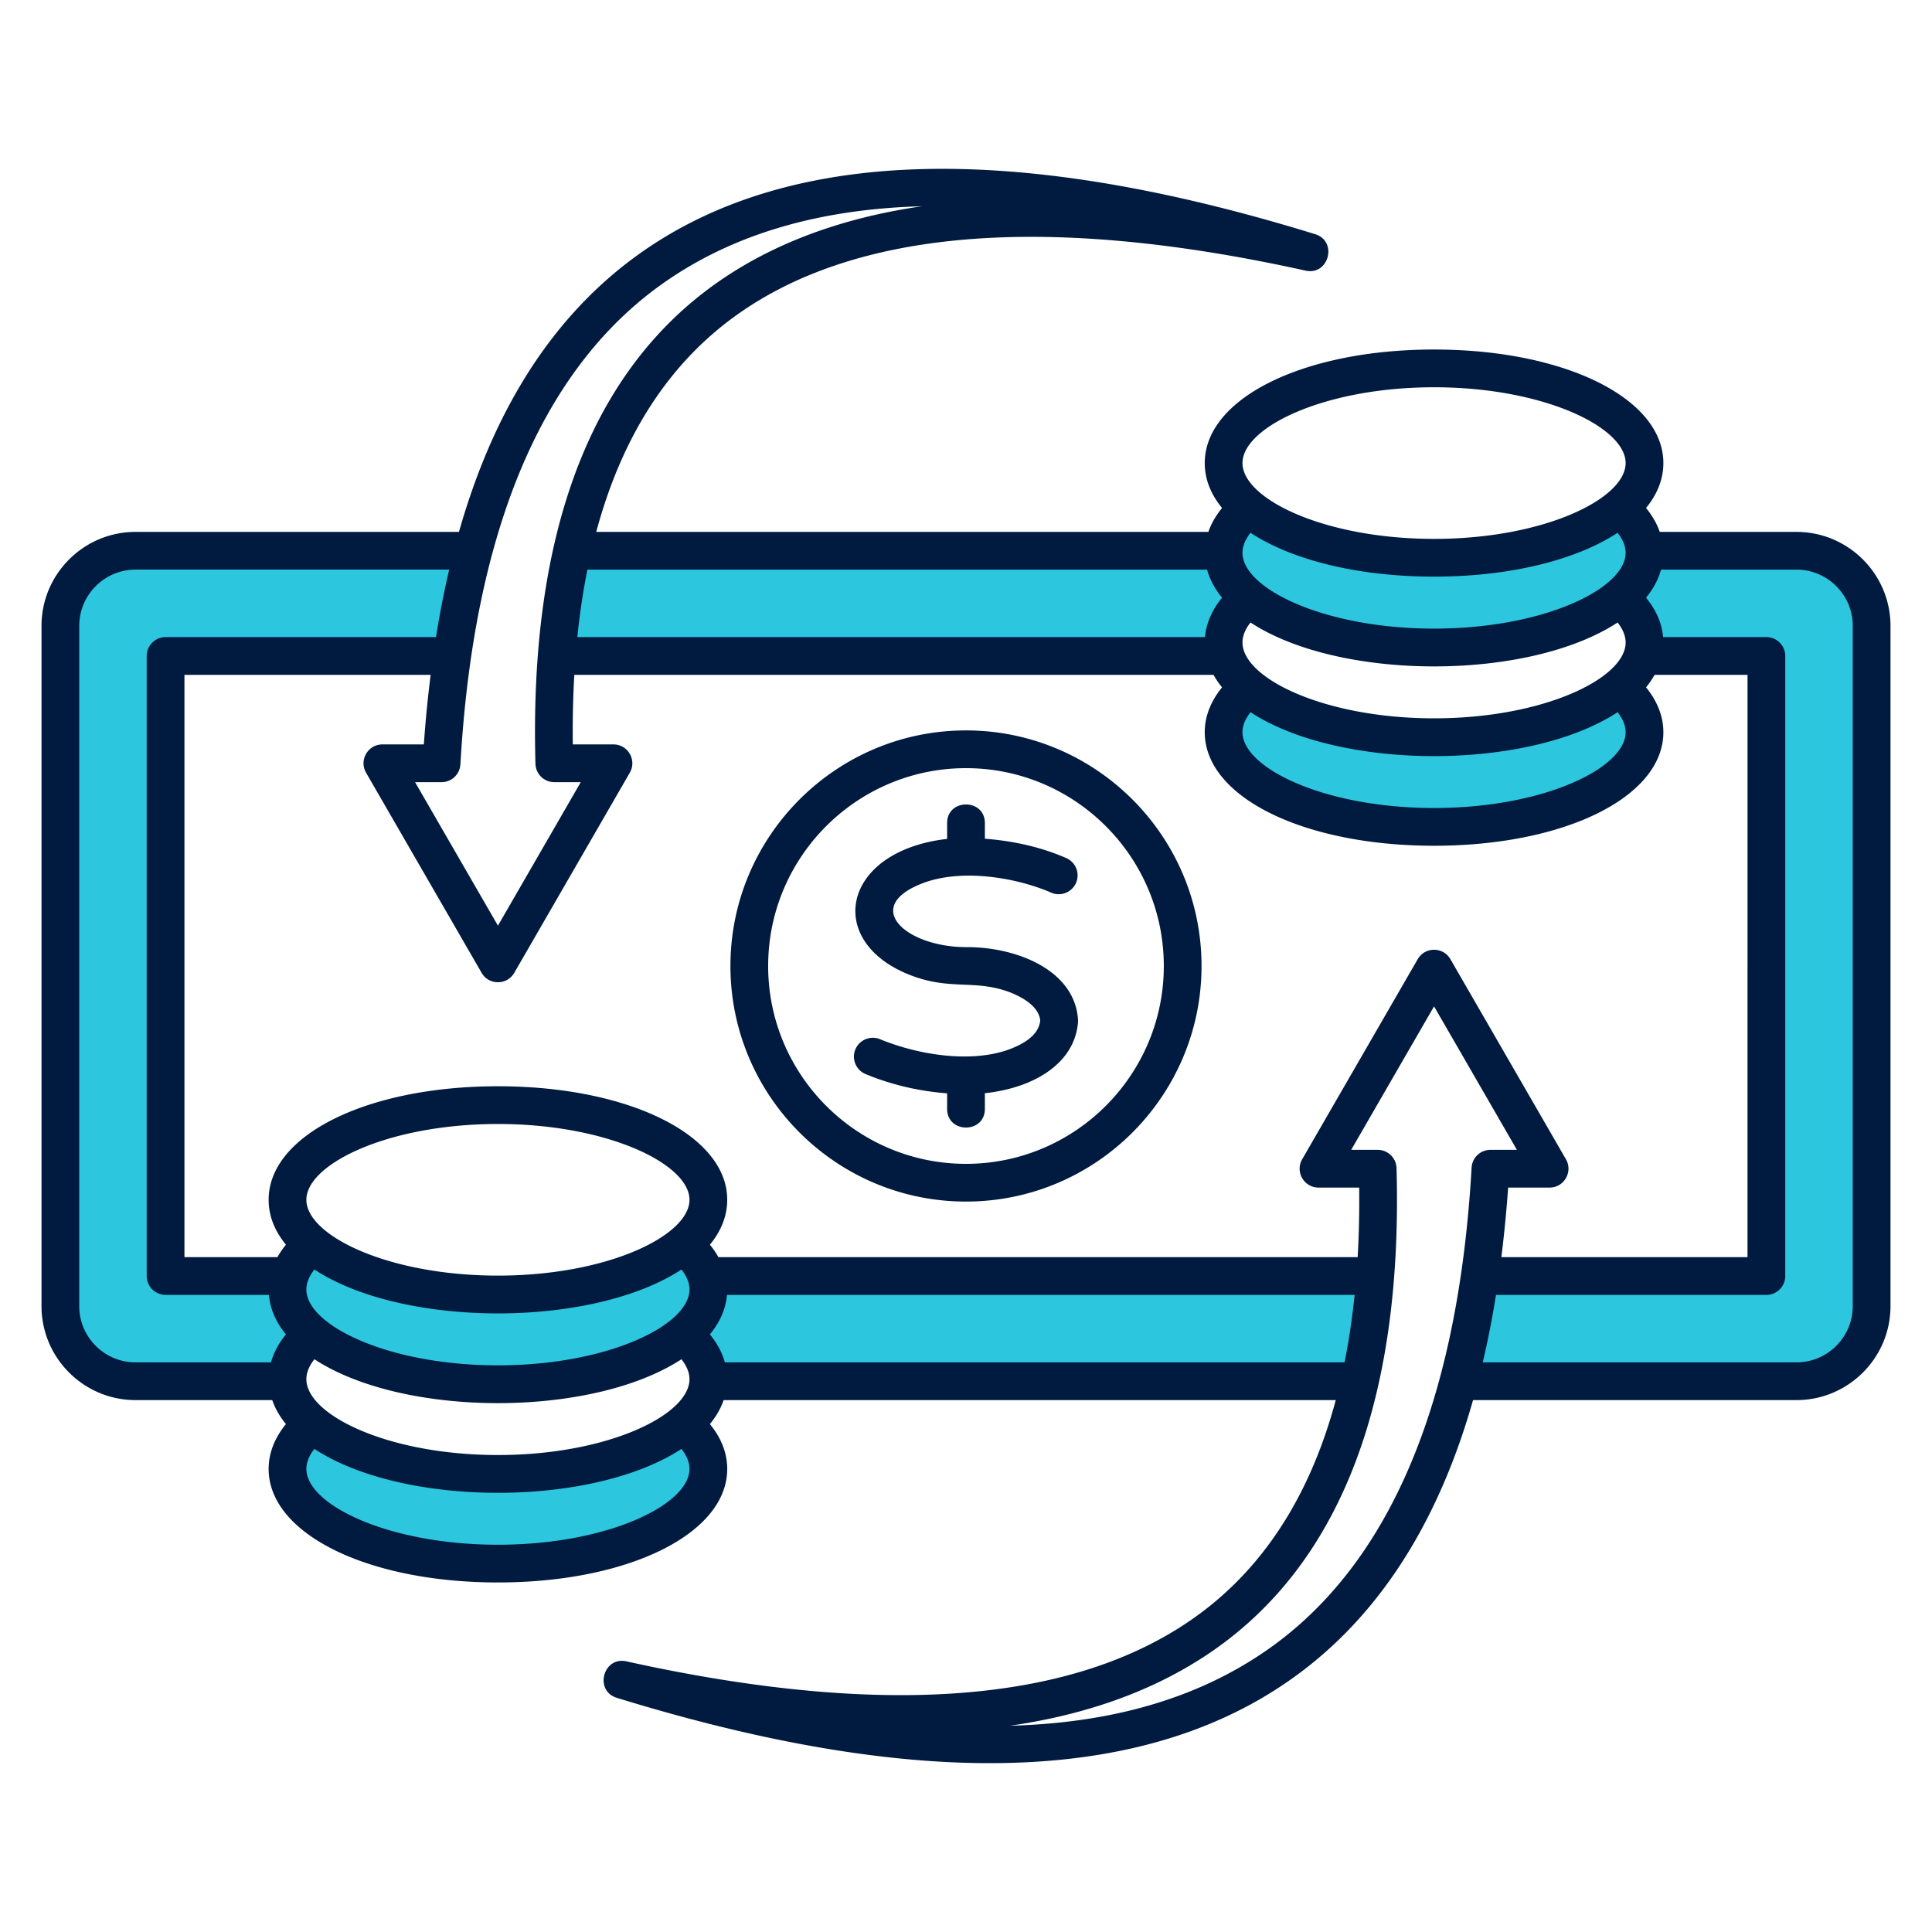
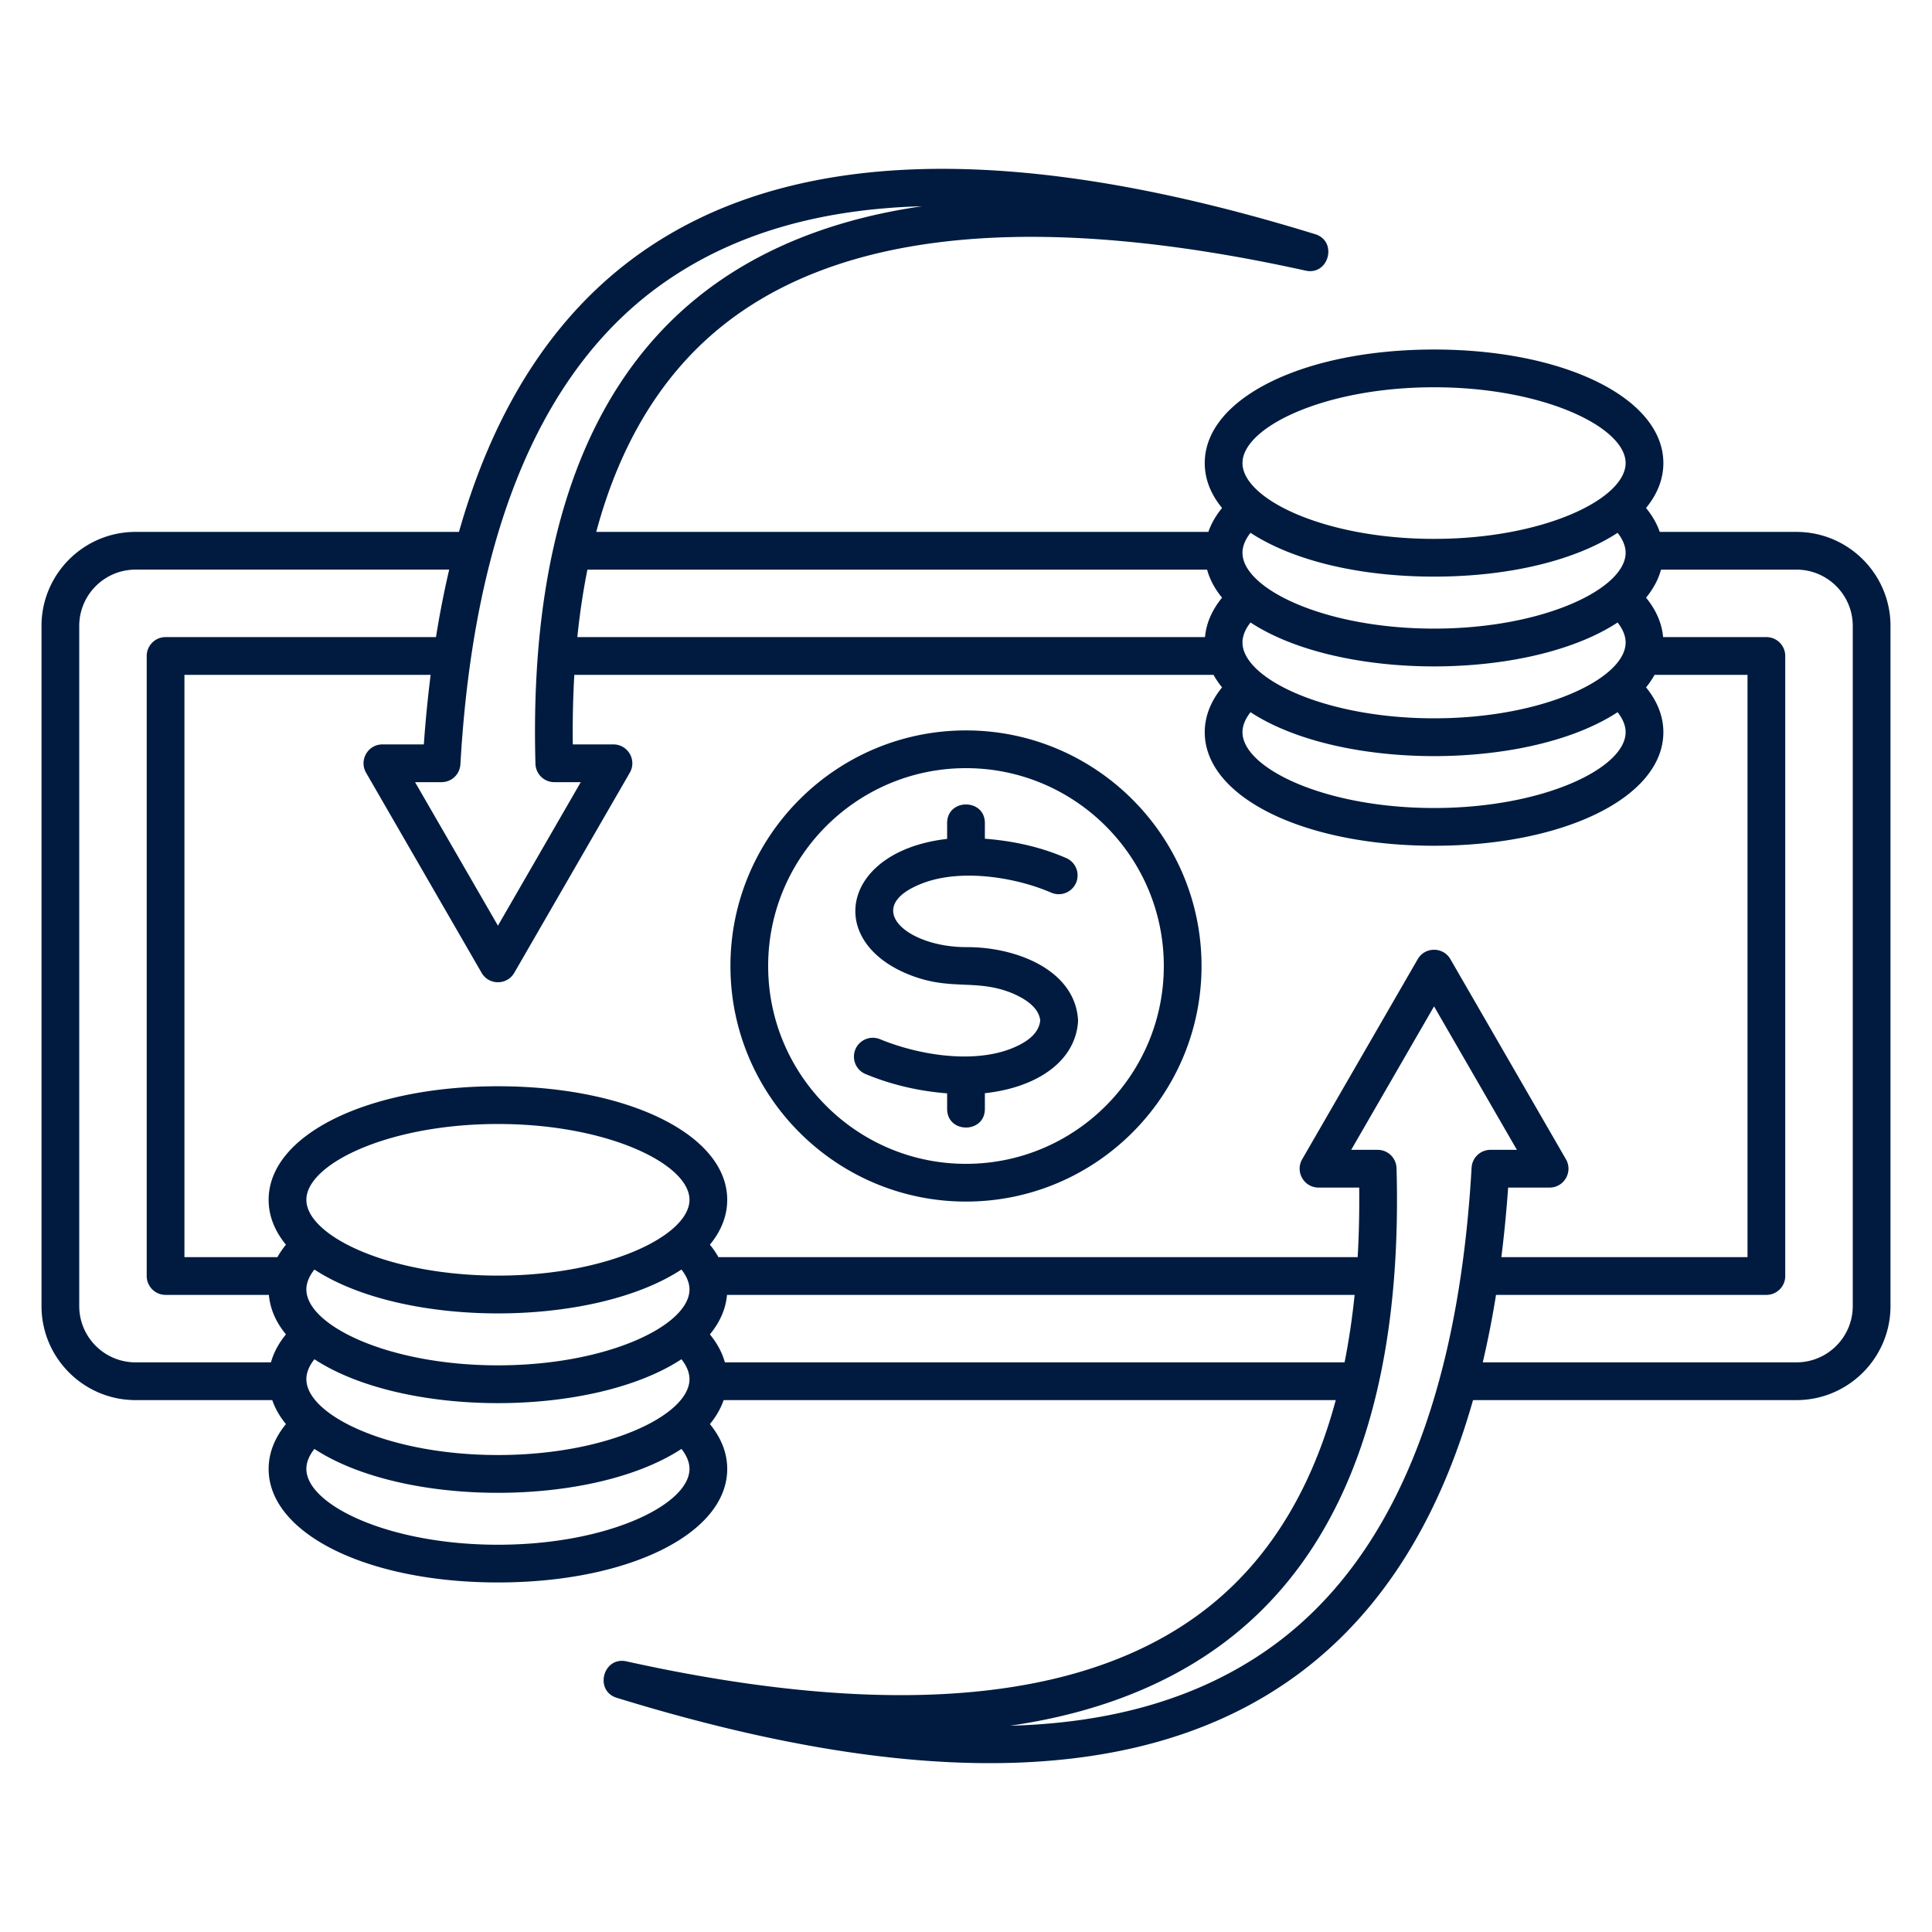
<svg xmlns="http://www.w3.org/2000/svg" width="512" height="512" x="0" y="0" viewBox="0 0 512 512" style="enable-background:new 0 0 512 512" xml:space="preserve" class="">
  <g>
    <g fill-rule="evenodd" clip-rule="evenodd">
-       <path fill="#2dc6df" d="M332.497 187.067c23.021 15.094 72.064 15.093 95.085 0l1.536-1.007c1.885 2.404 3.69 4.607 3.69 7.979 0 7.52-9.786 12.934-15.707 15.442-20.947 8.874-53.176 8.874-74.123 0-8.679-3.677-21.161-11.752-13.151-21.975l1.134-1.447zm47.542-18.48c-12.196 0-25.762-1.862-37.061-6.647-8.67-3.672-21.192-11.805-13.146-21.98l1.135-1.435 1.53 1.003c23.007 15.076 72.078 15.074 95.086 0l1.536-1.006c1.887 2.405 3.69 4.605 3.69 7.978 0 7.52-9.786 12.933-15.707 15.44-11.3 4.785-24.867 6.647-37.063 6.647zM84.419 382.308c22.992 15.087 72.081 15.086 95.074 0l1.531-1.004c1.9 2.403 3.697 4.587 3.697 7.976 0 7.52-9.785 12.934-15.706 15.442-20.945 8.875-53.17 8.873-74.115 0-8.667-3.671-21.205-11.83-13.143-21.985l1.136-1.431zm0-47.543c22.982 15.08 72.092 15.08 95.074 0l1.533-1.006c1.89 2.398 3.694 4.594 3.694 7.968 0 7.526-9.779 12.941-15.706 15.452-20.941 8.874-53.175 8.872-74.116 0-8.665-3.671-21.193-11.814-13.145-21.983l1.135-1.435zm276.558 8.6c-.718 6.994-1.644 12.817-3.016 19.673H190.577c-1.269-4.609-2.032-5.75-5.04-9.412 3.831-4.648 4.78-6.54 5.287-12.465h170.379zM117.247 170.84c1.261-7.905 2.499-14.12 4.313-21.882H35.91c-9.329 0-16.91 7.593-16.91 16.919v180.251c0 9.323 7.587 16.91 16.91 16.91h37.424c1.269-4.607 2.031-5.749 5.034-9.414-3.83-4.648-4.764-6.539-5.271-12.463H43.881a3.006 3.006 0 0 1-3.003-3.003v-164.32a3.003 3.003 0 0 1 3.003-2.999h73.366zm208.159-11.182 1.039-1.269c-3.019-3.674-3.762-4.808-5.03-9.431H154.029c-1.604 8.012-2.418 13.807-3.247 21.882h170.39c.399-4.573 1.065-7.308 4.234-11.182zm109.269-2.536-1.042 1.268c3.808 4.646 4.757 6.538 5.273 12.45h29.204a2.992 2.992 0 0 1 2.998 2.999v164.32a2.996 2.996 0 0 1-2.998 3.003h-73.355c-1.268 7.91-2.508 14.112-4.332 21.877h85.657c9.327 0 16.92-7.582 16.92-16.91V165.877c0-9.333-7.587-16.919-16.92-16.919h-37.417c-.92 3.354-1.628 5.293-3.988 8.164z" opacity="1" data-original="#a3cdff" class="" />
      <path fill="#001b3f" d="M285.682 270.152c.019.249.019.489 0 .729-.865 10.956-11.691 17.438-24.681 18.827v4.161c0 6.584-10.002 6.588-10.002 0v-4.119c-7.561-.592-14.798-2.281-21.611-5.111a5.004 5.004 0 0 1-2.708-6.531c1.058-2.549 3.978-3.757 6.541-2.708 9.921 4.092 24.318 6.578 34.767 2.492 6.212-2.474 7.434-5.361 7.683-7.434-.15-1.43-.973-4.599-7.721-7.368-9.598-3.776-16.18-.357-27.319-4.918-22.177-9.081-17.341-32.669 10.368-35.854v-4.19c0-6.582 10.002-6.579 10.002 0v4.143c7.97.621 15.056 2.299 21.559 5.121a5.002 5.002 0 0 1 2.6 6.578 5.006 5.006 0 0 1-6.583 2.591c-9.259-4.018-23.765-6.474-34.156-2.459-16.235 6.273-4.218 16.945 11.779 16.899 13.143-.039 28.579 6.04 29.482 19.151zm-29.684 38.279c28.913 0 52.424-23.52 52.424-52.433 0-28.909-23.511-52.428-52.424-52.428-28.908 0-52.428 23.52-52.428 52.428-.001 28.914 23.519 52.433 52.428 52.433zm0-114.863c-34.419 0-62.425 28.011-62.425 62.43s28.006 62.43 62.425 62.43 62.421-28.01 62.421-62.43-28.002-62.43-62.421-62.43zM491 346.128c0 8.219-6.691 14.91-14.92 14.91h-83.133a254.214 254.214 0 0 0 3.513-17.877h71.651a4.996 4.996 0 0 0 4.998-5.003v-164.32a4.993 4.993 0 0 0-4.998-4.998H440.74c-.32-3.663-1.848-7.19-4.519-10.448 1.909-2.323 3.249-4.81 3.969-7.434h35.891c8.229 0 14.92 6.691 14.92 14.92v180.25zm-155.259 91.169c32.44-22.547 50.689-65.566 54.248-127.855a5 5 0 0 1 4.989-4.721h7.02L380.039 266.7l-21.959 38.021h7.02a5 5 0 0 1 4.998 4.867c1.58 57.173-12.602 98.533-42.14 122.932-15.71 12.968-35.971 21.31-60.309 24.818 27.362-.729 49.932-7.411 68.092-20.041zm-143.64-76.259c-.71-2.577-2.05-5.069-3.973-7.41 2.643-3.207 4.213-6.729 4.533-10.467h166.328c-.639 6.23-1.528 12.188-2.666 17.877zm-60.14 48.333c-29.059 0-50.769-10.613-50.769-20.092 0-1.961.917-3.771 2.13-5.299 23.638 15.51 73.623 15.514 97.268 0 1.208 1.528 2.13 3.339 2.13 5.299 0 9.48-21.71 20.092-50.759 20.092zM21 346.128V165.877c0-8.229 6.691-14.92 14.911-14.92h83.128a255.027 255.027 0 0 0-3.498 17.882h-71.66a5.003 5.003 0 0 0-5.003 4.998v164.32a5.007 5.007 0 0 0 5.003 5.003h27.38c.32 3.738 1.876 7.26 4.519 10.467-1.918 2.341-3.259 4.834-3.969 7.41h-35.9c-8.22.001-14.911-6.689-14.911-14.909zM176.259 74.699c-32.44 22.552-50.689 65.571-54.248 127.86a5.001 5.001 0 0 1-4.994 4.721h-7.02l21.963 38.03 21.949-38.03h-7.02a4.999 4.999 0 0 1-4.989-4.871c-1.58-57.168 12.588-98.528 42.14-122.927 15.7-12.968 35.971-21.31 60.309-24.822-27.36.741-49.93 7.409-68.09 20.039zm143.631 76.259c.719 2.624 2.059 5.111 3.969 7.434-2.666 3.259-4.199 6.785-4.519 10.448H152.998c.639-6.23 1.533-12.193 2.671-17.882zm60.149-48.329c29.059 0 50.769 10.608 50.769 20.087 0 9.493-21.71 20.092-50.769 20.092s-50.768-10.599-50.768-20.092c0-9.479 21.709-20.087 50.768-20.087zm50.769 67.64c0-1.961-.931-3.771-2.13-5.299-23.663 15.513-73.614 15.513-97.277 0-1.208 1.528-2.13 3.338-2.13 5.299 0 9.479 21.709 20.092 50.768 20.092s50.769-10.612 50.769-20.092zm0 23.769c0-1.956-.931-3.771-2.13-5.299-23.671 15.519-73.606 15.519-97.277 0-1.208 1.542-2.13 3.343-2.13 5.299 0 9.479 21.709 20.092 50.768 20.092s50.769-10.612 50.769-20.092zm-50.769-41.228c-20.341 0-37.73-4.462-48.639-11.609-1.208 1.528-2.13 3.338-2.13 5.299 0 9.48 21.709 20.087 50.768 20.087s50.769-10.608 50.769-20.087c0-1.961-.931-3.771-2.13-5.299-10.908 7.147-28.296 11.609-48.638 11.609zM131.961 338.05c29.05 0 50.759-10.599 50.759-20.092 0-9.479-21.71-20.087-50.759-20.087-29.059 0-50.769 10.608-50.769 20.087 0 9.493 21.709 20.092 50.769 20.092zm50.759 3.677c0-1.947-.922-3.757-2.13-5.29-23.635 15.509-73.639 15.504-97.268 0-1.213 1.533-2.13 3.343-2.13 5.29 0 9.494 21.71 20.102 50.769 20.102 29.049-.001 50.759-10.608 50.759-20.102zm0 23.774c0-1.951-.922-3.762-2.13-5.29-23.659 15.514-73.616 15.51-97.268 0-1.213 1.528-2.13 3.338-2.13 5.29 0 9.489 21.71 20.097 50.769 20.097 29.049 0 50.759-10.608 50.759-20.097zm280.391-186.66h-24.629a23.207 23.207 0 0 1-2.262 3.32c3.009 3.677 4.589 7.707 4.589 11.878 0 17.153-26.13 30.093-60.77 30.093s-60.77-12.94-60.77-30.093c0-4.171 1.58-8.201 4.589-11.878a22.145 22.145 0 0 1-2.257-3.32H152.199c-.339 5.93-.48 12.07-.4 18.437h10.773c3.835 0 6.259 4.17 4.331 7.5l-30.615 53.03c-1.93 3.328-6.739 3.325-8.656 0l-30.62-53.03c-1.905-3.307.461-7.5 4.331-7.5h10.979a339.717 339.717 0 0 1 1.801-18.437H48.879V333.16h24.639a22.214 22.214 0 0 1 2.262-3.301c-2.972-3.607-4.589-7.622-4.589-11.901 0-17.148 26.12-30.089 60.77-30.089 34.64 0 60.761 12.94 60.761 30.089 0 4.279-1.622 8.294-4.594 11.901a21.914 21.914 0 0 1 2.262 3.301h169.403c.348-5.929.475-12.07.409-18.442H349.42c-3.833 0-6.25-4.162-4.33-7.5l30.62-53.03c1.923-3.32 6.742-3.322 8.661 0l30.62 53.03c1.917 3.334-.49 7.5-4.331 7.5h-10.99a343.816 343.816 0 0 1-1.792 18.442h65.232V178.841zm12.969-37.88h-36.23c-.762-2.201-1.98-4.322-3.63-6.343 2.958-3.607 4.589-7.617 4.589-11.901 0-17.148-26.13-30.089-60.77-30.089s-60.77 12.94-60.77 30.089c0 4.284 1.617 8.294 4.589 11.901-1.65 2.022-2.868 4.143-3.63 6.343H158.01c6.197-23.074 17.021-41.064 32.388-53.769 31.622-26.116 83.961-31.312 155.579-15.475 6.19 1.372 8.59-7.796 2.553-9.658-97.608-30.103-195.768-30.724-226.9 78.902H35.911c-13.73 0-24.912 11.177-24.912 24.916v180.251c0 13.73 11.182 24.912 24.912 24.912H72.15c.771 2.229 1.979 4.359 3.63 6.357-3.019 3.682-4.589 7.711-4.589 11.882 0 17.148 26.12 30.089 60.77 30.089 34.64 0 60.761-12.94 60.761-30.089 0-4.171-1.57-8.201-4.594-11.882 1.65-1.999 2.873-4.128 3.644-6.357H353.99c-6.197 23.069-17.022 41.059-32.398 53.769-31.612 26.111-83.951 31.311-155.569 15.47-6.2-1.369-8.605 7.802-2.563 9.663 93.466 28.784 195.083 33.168 226.91-78.901h85.71c13.74 0 24.921-11.182 24.921-24.912V165.877c0-13.739-11.182-24.916-24.921-24.916z" opacity="1" data-original="#2496b5" class="" />
    </g>
  </g>
</svg>